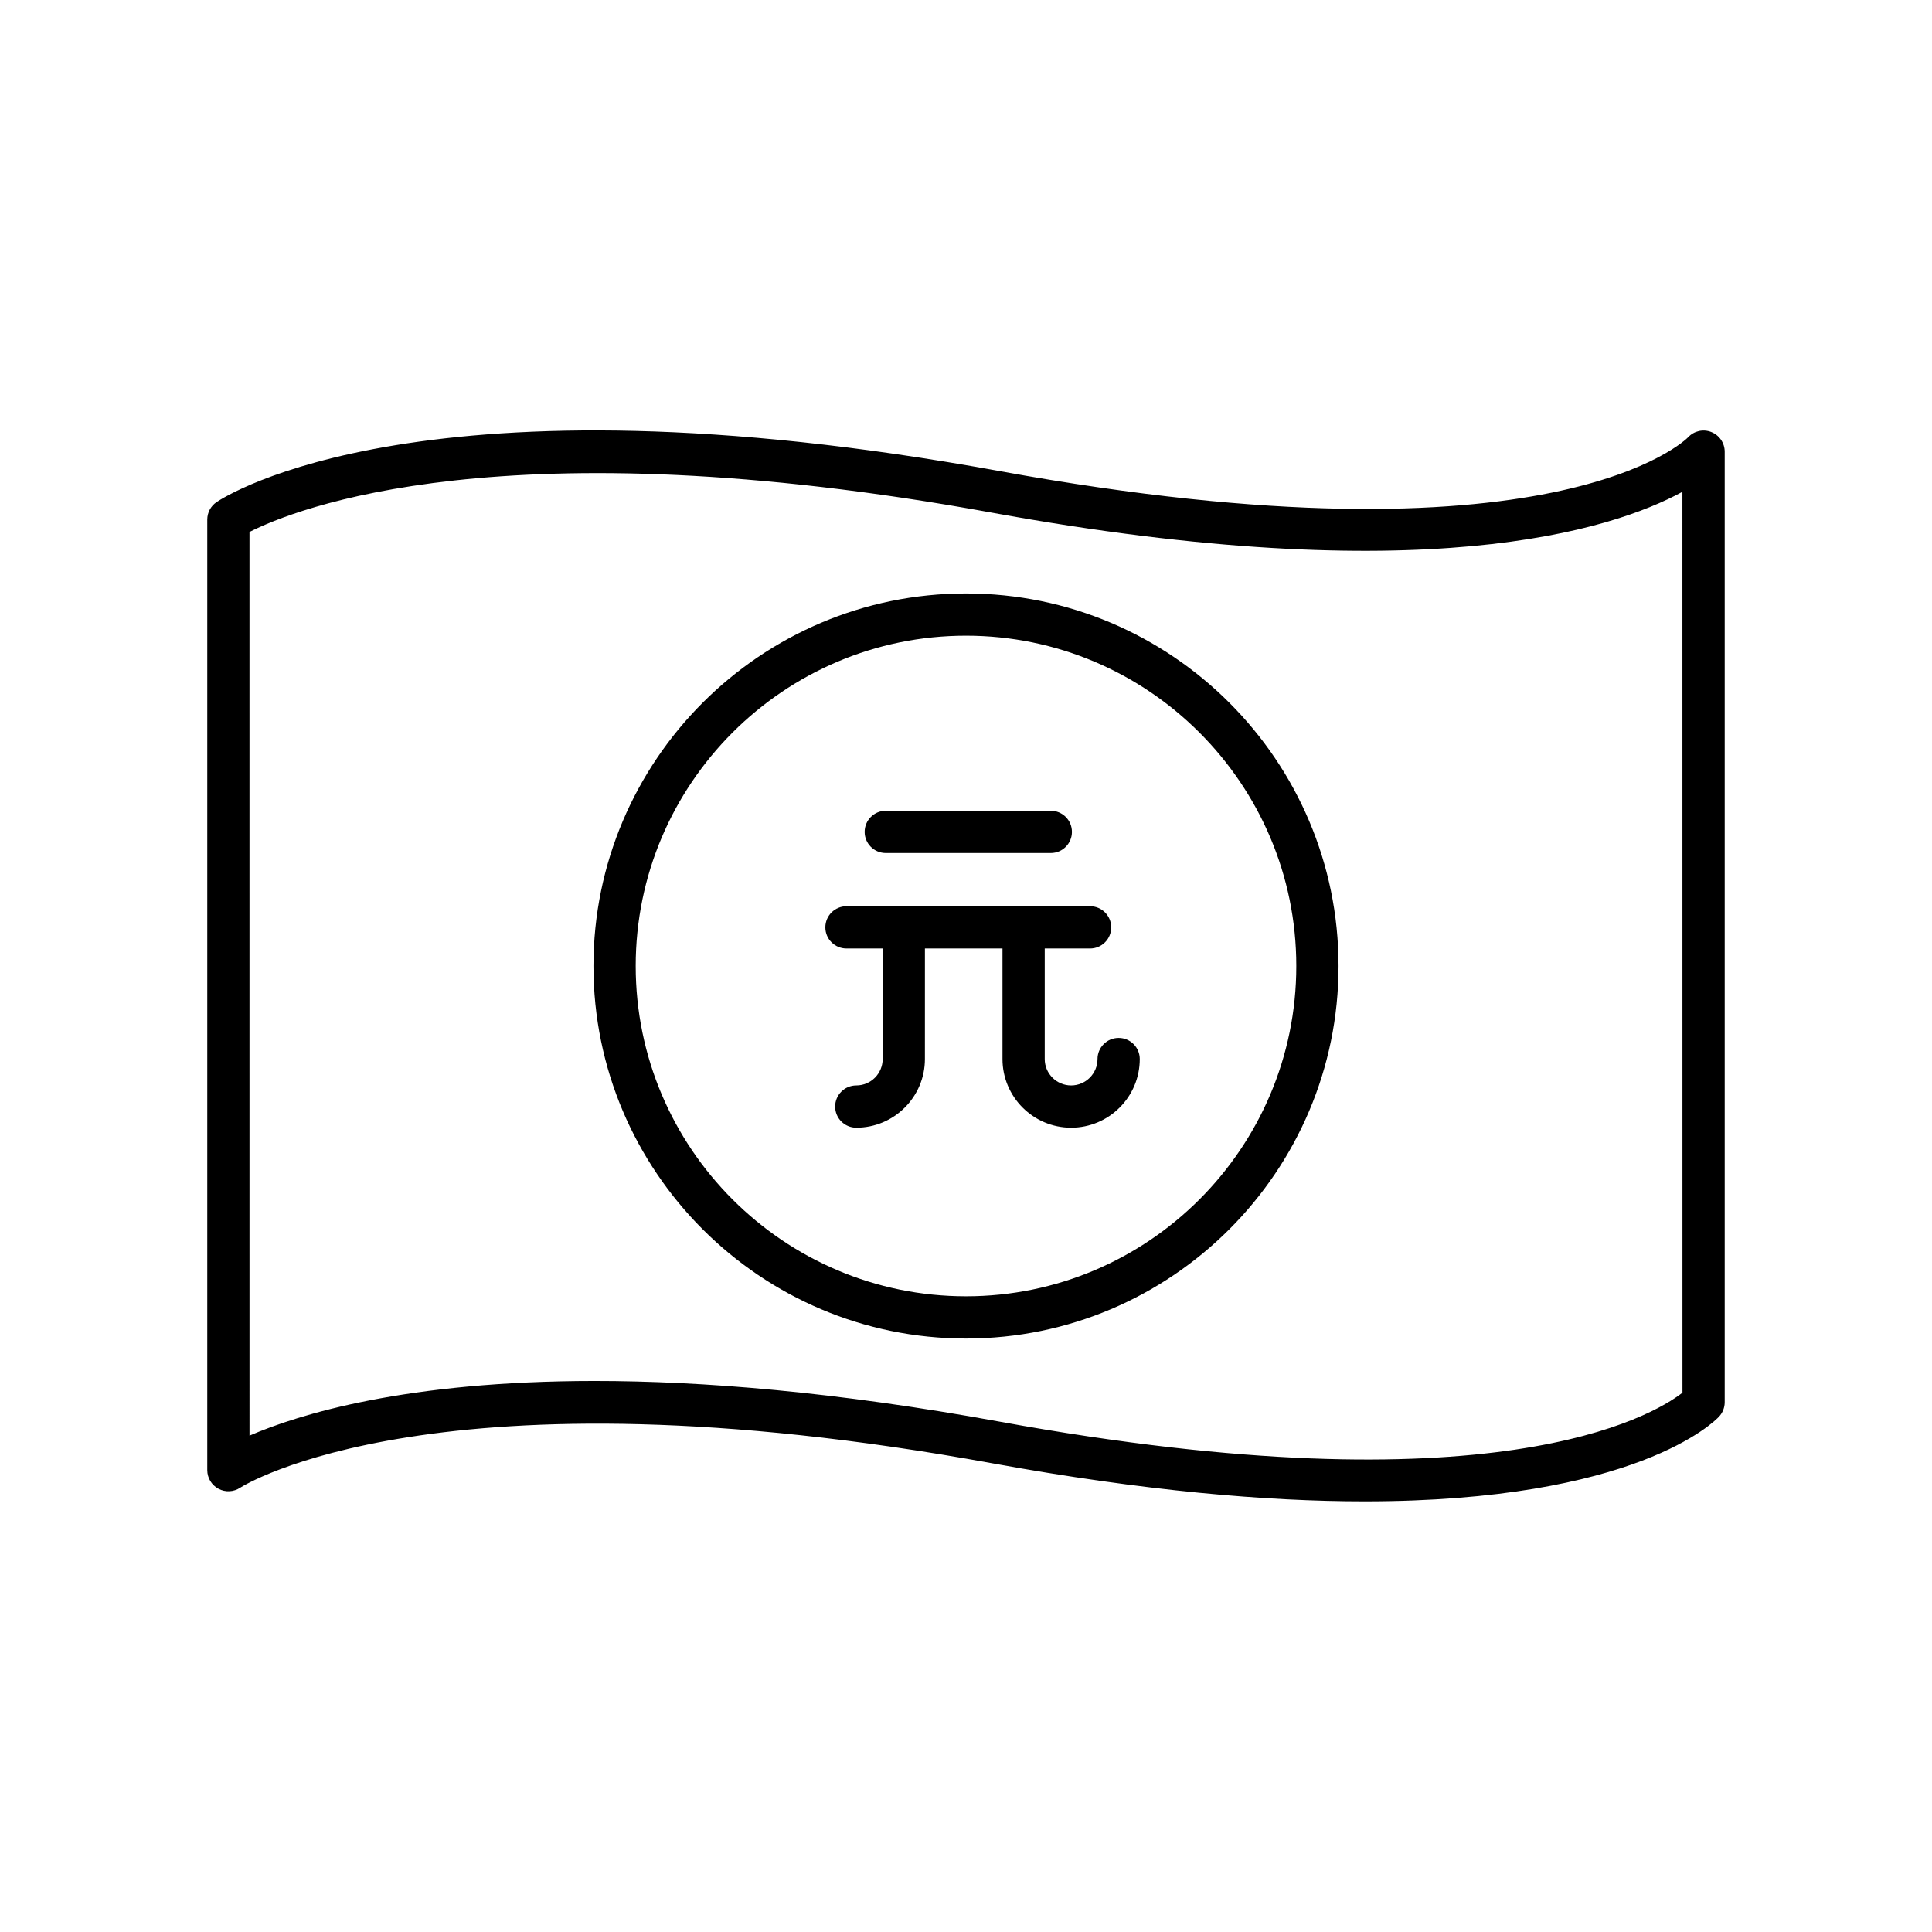
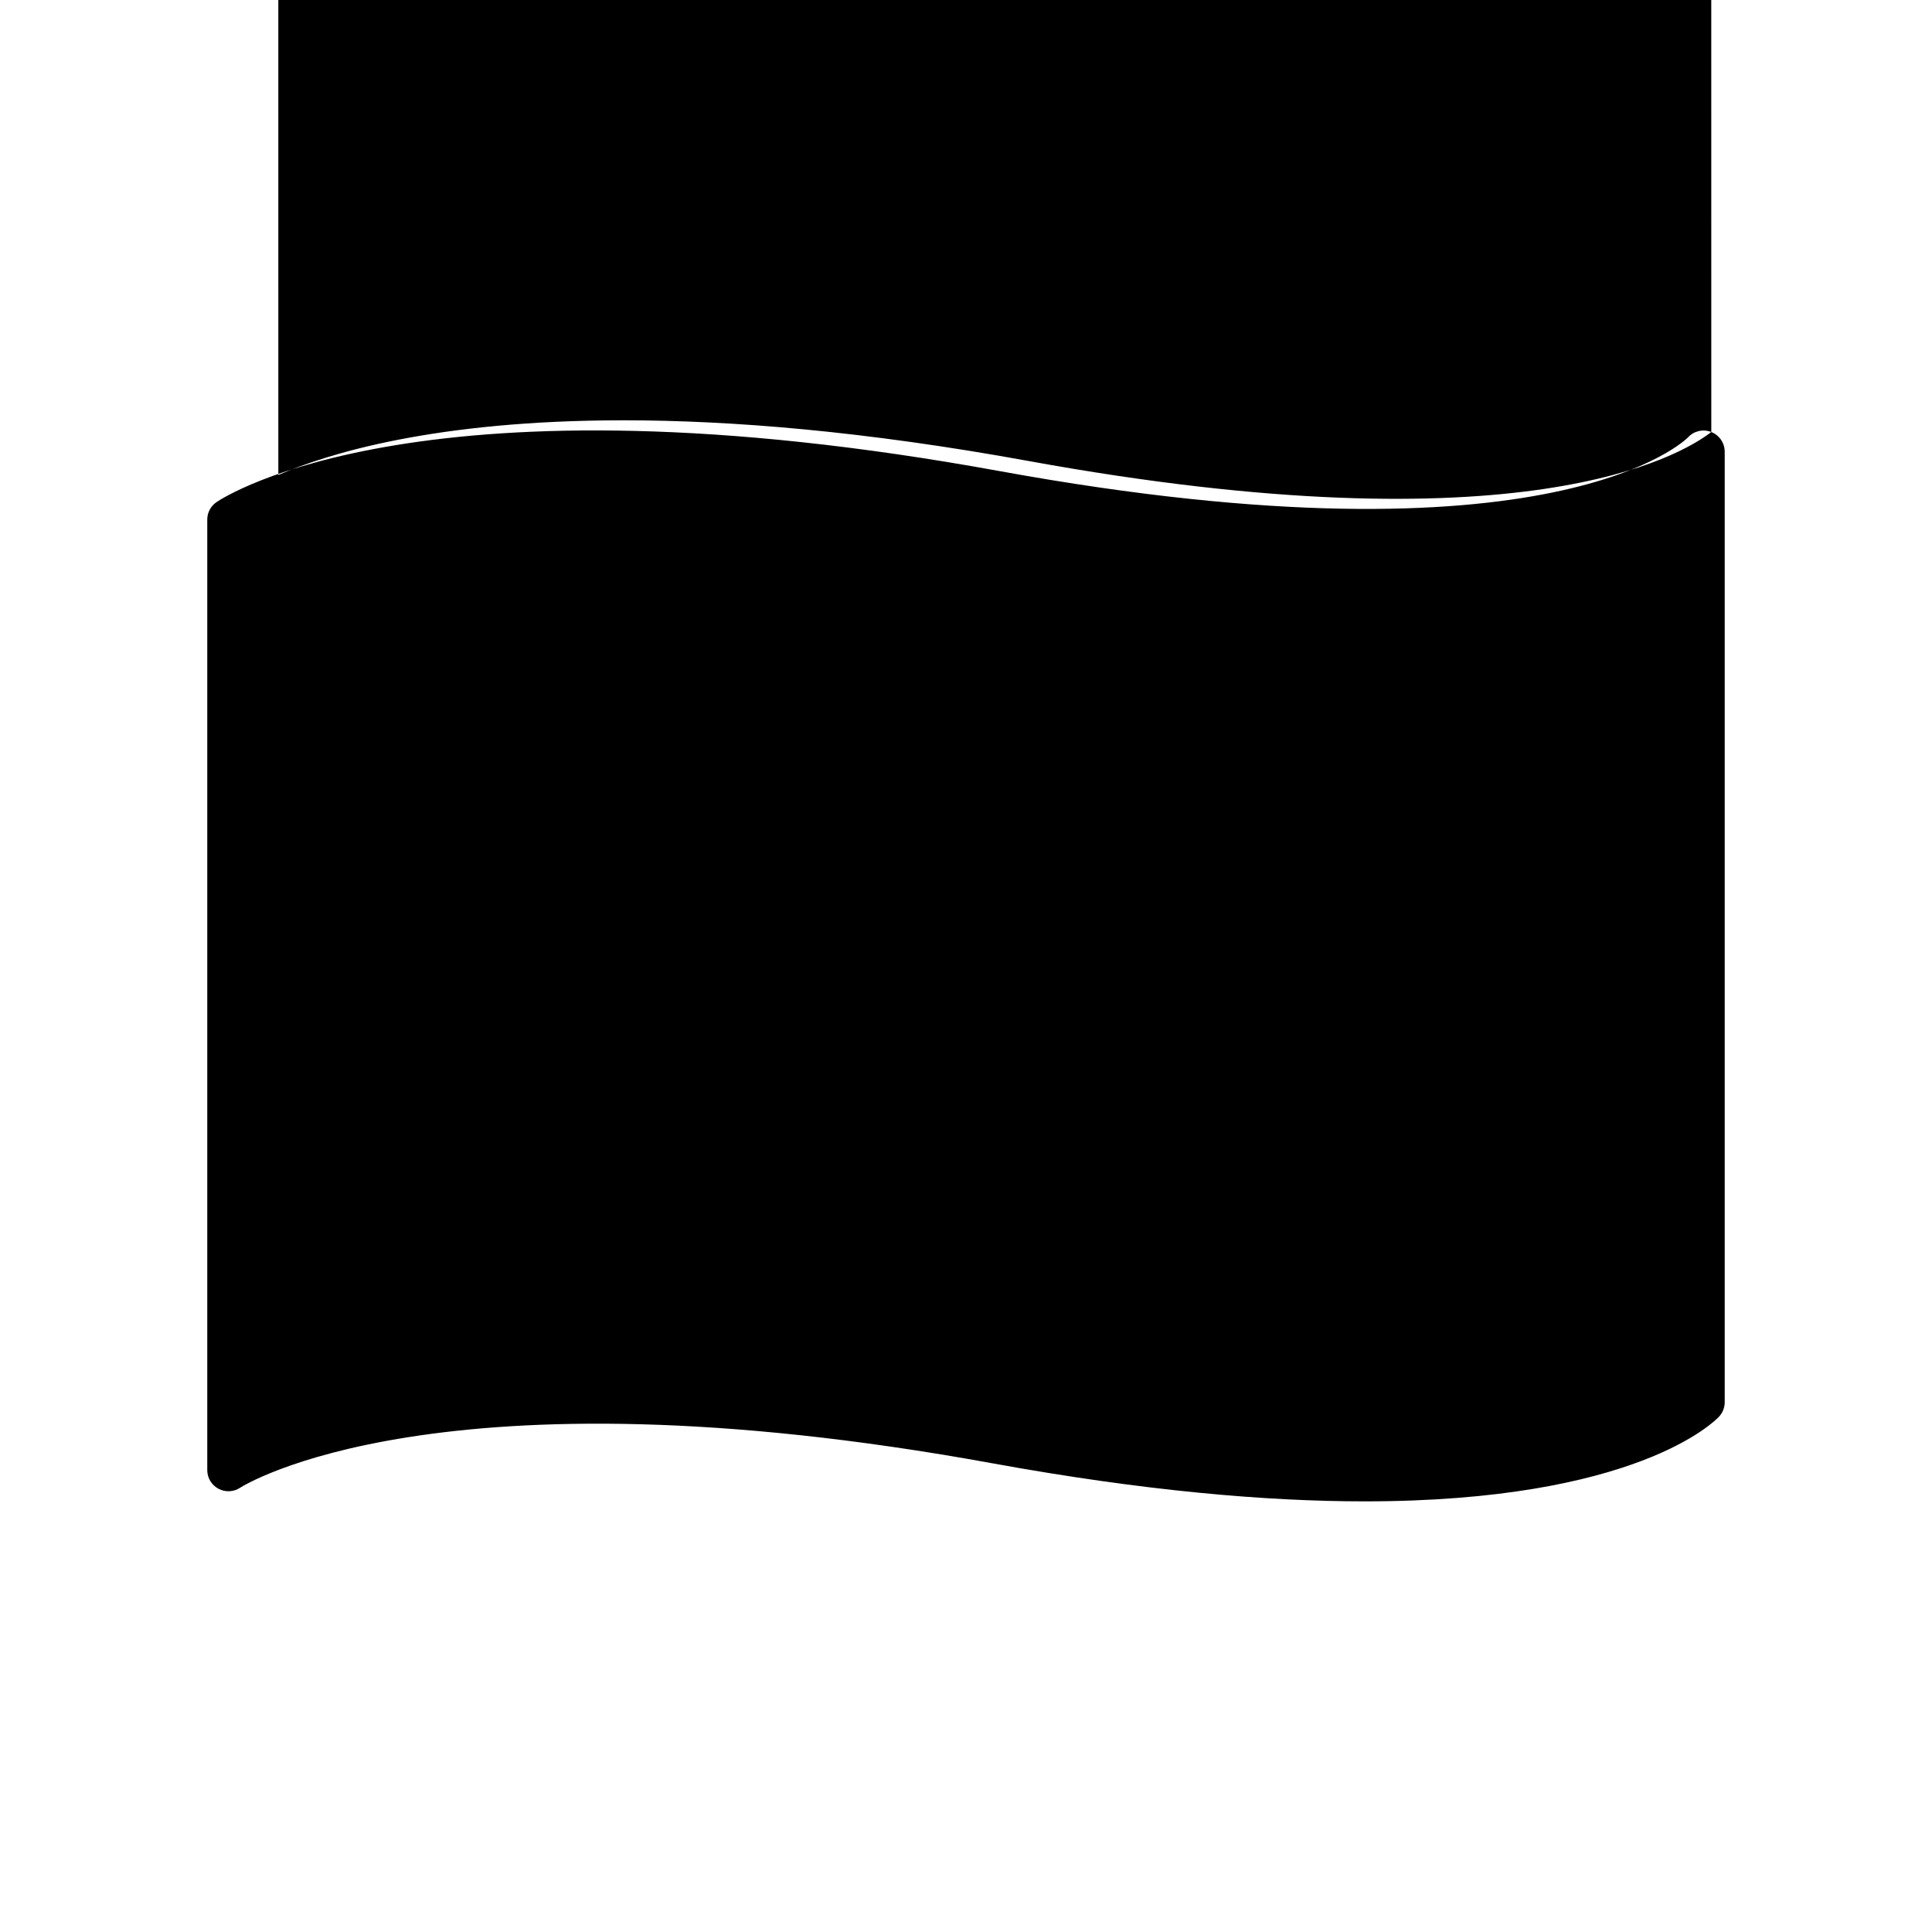
<svg xmlns="http://www.w3.org/2000/svg" fill="#000000" width="800px" height="800px" version="1.1" viewBox="144 144 512 512">
  <g>
-     <path d="m597.51 258.49c-2.141-0.848-4.582-0.297-6.148 1.398-0.336 0.359-35.215 35.773-182.45 8.961-152.46-27.789-205.36 6.742-207.54 8.223-1.531 1.039-2.445 2.773-2.445 4.625v251.91c0 2.062 1.148 3.953 2.965 4.926 1.824 0.98 4.047 0.859 5.758-0.277 0.508-0.34 52.215-33.258 199.25-6.484 40.457 7.375 72.867 10.102 98.699 10.102 72 0 92.836-21.234 93.969-22.453 0.961-1.039 1.496-2.398 1.496-3.809v-251.91c-0.004-2.305-1.414-4.371-3.559-5.211zm-7.641 254.59c-7.969 6.184-50.066 31.516-180.96 7.676-43.488-7.926-78.863-10.781-107.29-10.781-50.02 0-78.465 8.852-91.5 14.488l-0.004-239.49c11.824-6.012 67.395-28.672 196.78-5.113 113.91 20.762 164.09 4.738 182.96-5.527z" />
+     <path d="m597.51 258.49c-2.141-0.848-4.582-0.297-6.148 1.398-0.336 0.359-35.215 35.773-182.45 8.961-152.46-27.789-205.36 6.742-207.54 8.223-1.531 1.039-2.445 2.773-2.445 4.625v251.91c0 2.062 1.148 3.953 2.965 4.926 1.824 0.98 4.047 0.859 5.758-0.277 0.508-0.34 52.215-33.258 199.25-6.484 40.457 7.375 72.867 10.102 98.699 10.102 72 0 92.836-21.234 93.969-22.453 0.961-1.039 1.496-2.398 1.496-3.809v-251.91c-0.004-2.305-1.414-4.371-3.559-5.211zc-7.969 6.184-50.066 31.516-180.96 7.676-43.488-7.926-78.863-10.781-107.29-10.781-50.02 0-78.465 8.852-91.5 14.488l-0.004-239.49c11.824-6.012 67.395-28.672 196.78-5.113 113.91 20.762 164.09 4.738 182.96-5.527z" />
    <path d="m400 301.27c-54.441 0-98.727 44.293-98.727 98.727-0.004 54.441 44.285 98.73 98.727 98.73 54.438 0 98.727-44.289 98.727-98.727s-44.289-98.73-98.727-98.73zm0 186.26c-48.266 0-87.531-39.266-87.531-87.531-0.004-48.266 39.266-87.535 87.531-87.535s87.531 39.27 87.531 87.535-39.266 87.531-87.531 87.531z" />
    <path d="m378.74 370.06h43.734c3.09 0 5.598-2.504 5.598-5.598s-2.508-5.598-5.598-5.598h-43.734c-3.09 0-5.598 2.504-5.598 5.598s2.504 5.598 5.598 5.598z" />
-     <path d="m440.45 419.06c-3.09 0-5.598 2.504-5.598 5.598 0 3.856-3.137 6.992-6.992 6.992s-6.996-3.137-6.996-6.992v-29.297h12.02c3.09 0 5.598-2.504 5.598-5.598s-2.508-5.598-5.598-5.598h-64.559c-3.09 0-5.598 2.504-5.598 5.598s2.508 5.598 5.598 5.598h9.59v29.297c0 3.856-3.137 6.992-6.992 6.992-3.09 0-5.598 2.504-5.598 5.598s2.508 5.598 5.598 5.598c10.027 0 18.188-8.156 18.188-18.188l0.004-29.297h20.555v29.297c0 10.031 8.16 18.188 18.191 18.188 10.027 0 18.188-8.156 18.188-18.188 0-3.094-2.508-5.598-5.598-5.598z" />
  </g>
</svg>